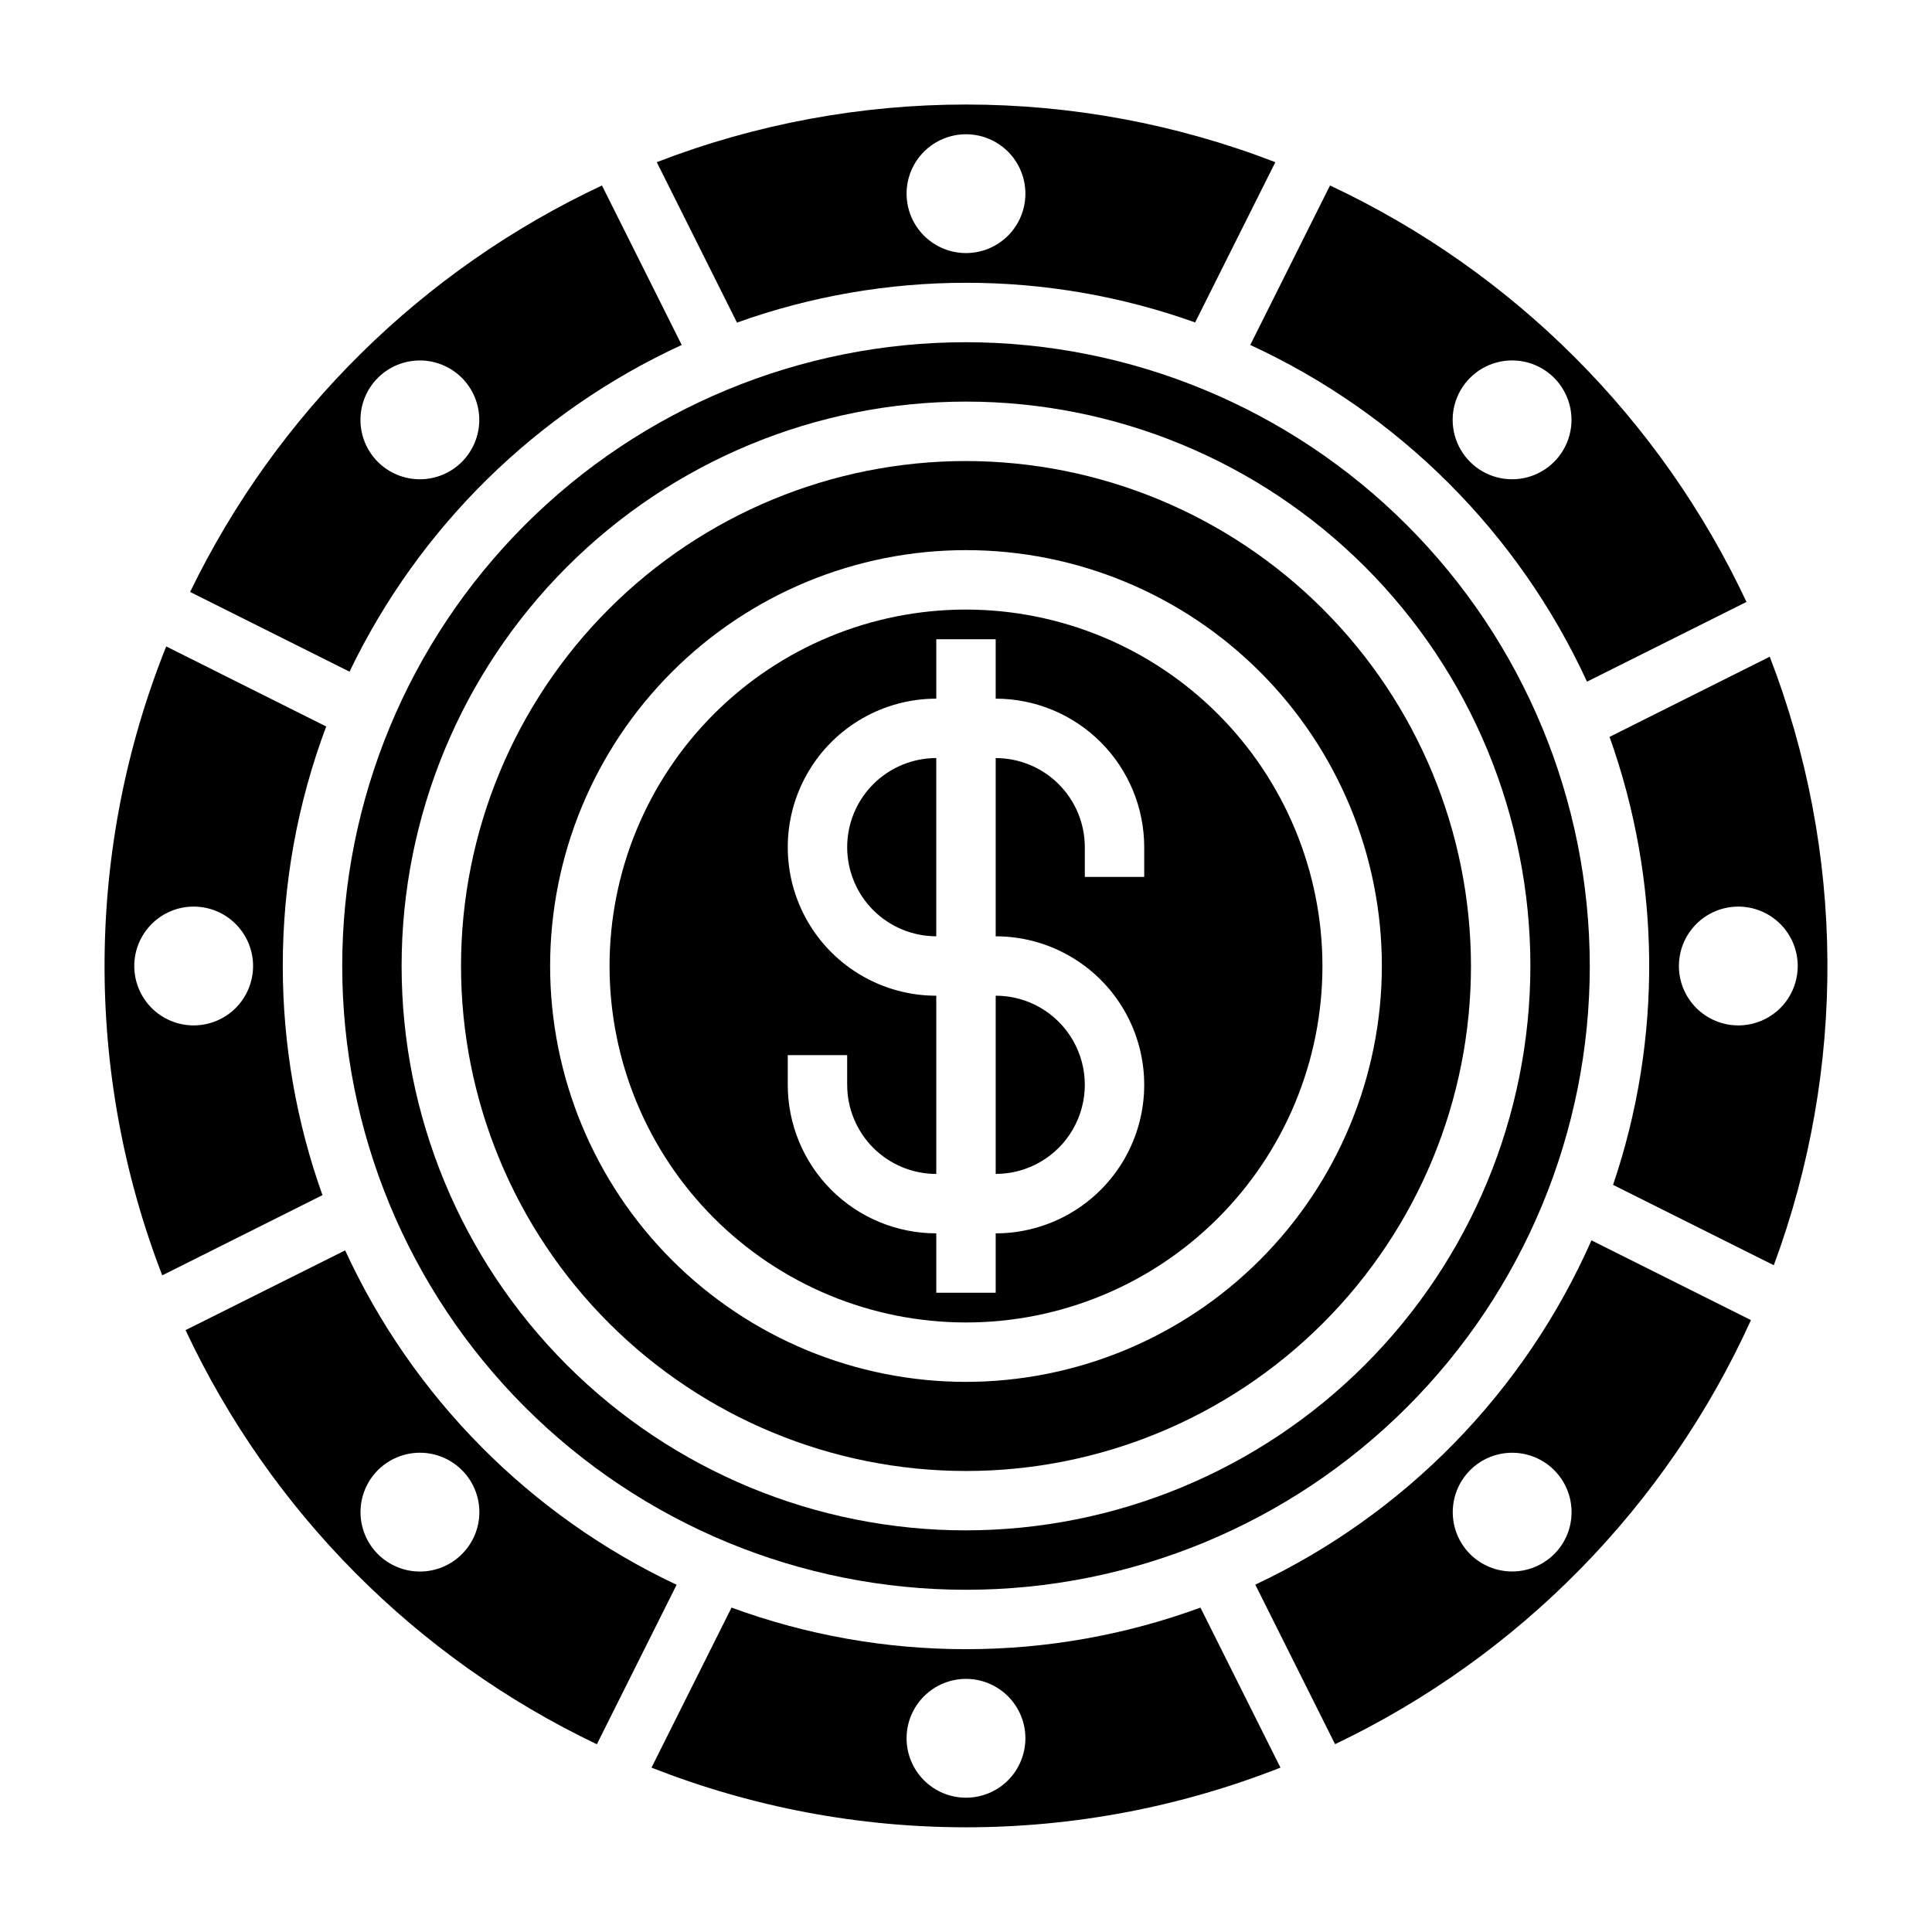
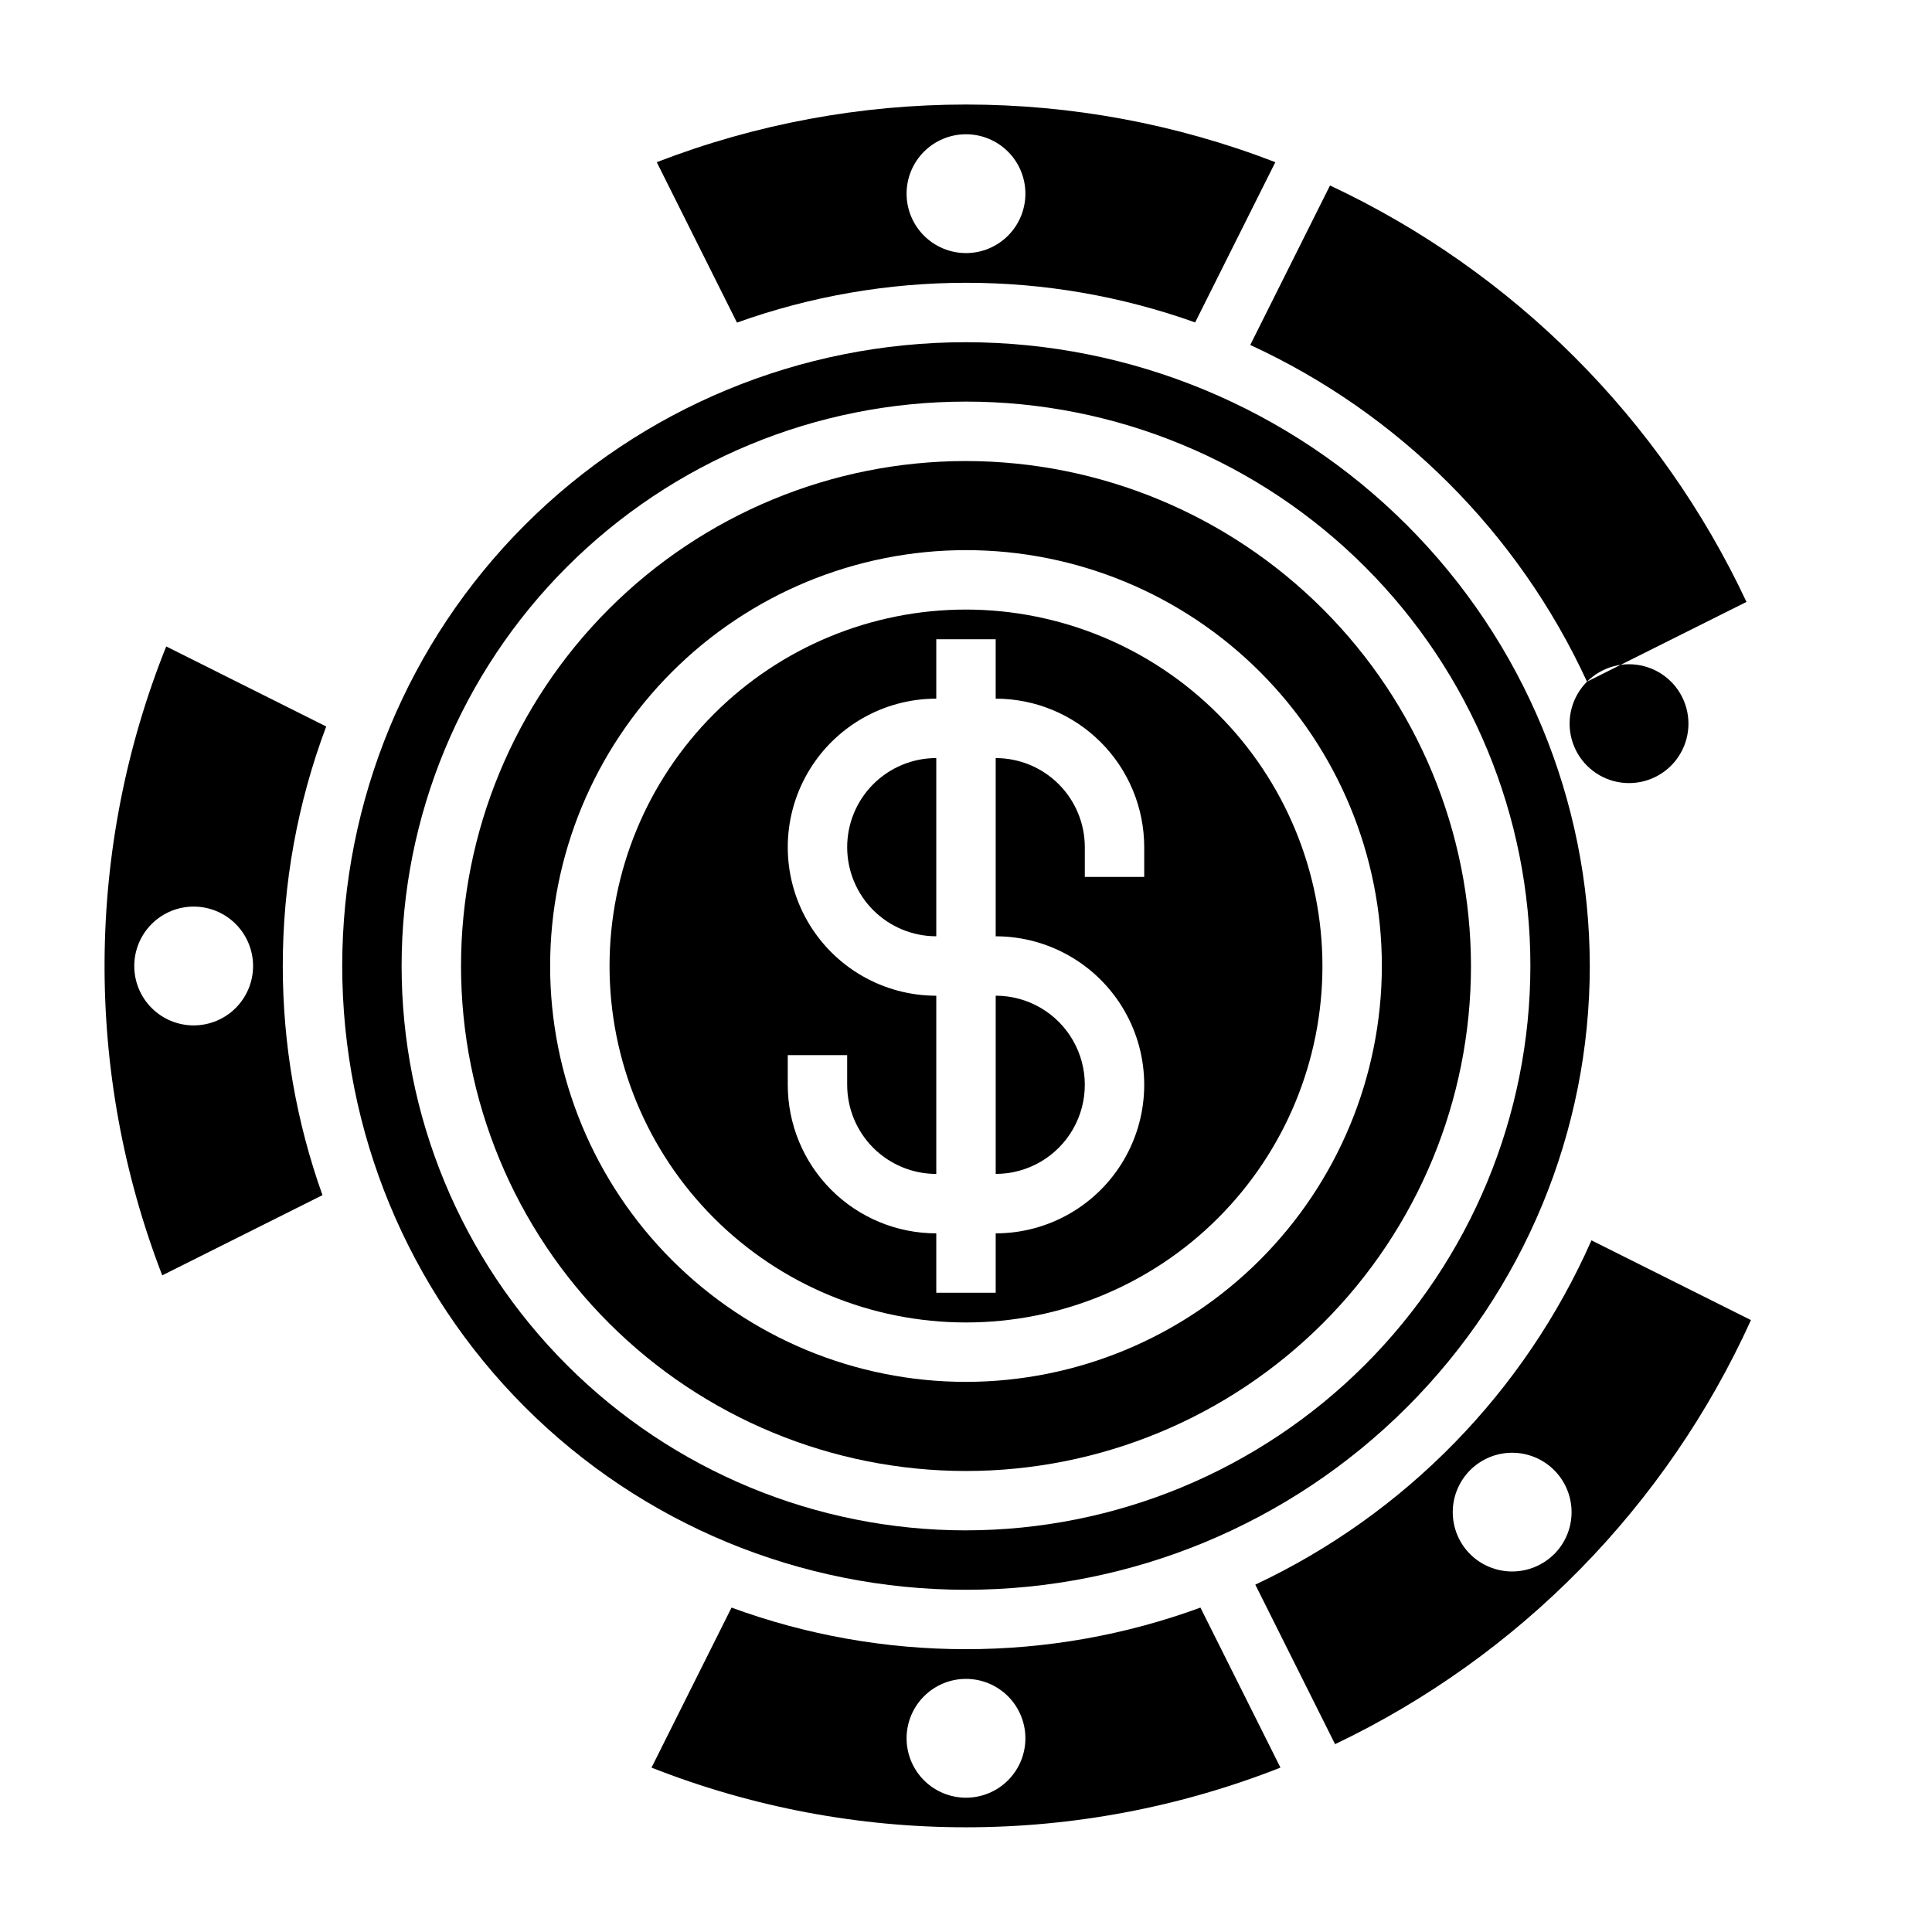
<svg xmlns="http://www.w3.org/2000/svg" fill="#000000" width="800px" height="800px" version="1.1" viewBox="144 144 512 512">
  <g>
    <path d="m400 234.69c-43.844 0-85.895 17.414-116.89 48.418-31.004 31-48.418 73.051-48.418 116.89s17.414 85.891 48.418 116.89c31 31.004 73.051 48.422 116.89 48.422s85.891-17.418 116.89-48.422c31.004-31 48.422-73.047 48.422-116.89-0.051-43.832-17.48-85.852-48.473-116.84-30.992-30.988-73.012-48.422-116.84-48.469zm0 314.88v-0.004c-39.668 0-77.711-15.758-105.76-43.809-28.051-28.047-43.809-66.09-43.809-105.76s15.758-77.711 43.809-105.76 66.094-43.809 105.76-43.809 77.711 15.758 105.76 43.809c28.051 28.051 43.809 66.094 43.809 105.76-0.043 39.652-15.812 77.672-43.852 105.71-28.043 28.039-66.062 43.809-105.71 43.852z" />
    <path d="m400 266.18c-35.492 0-69.531 14.098-94.629 39.195s-39.195 59.137-39.195 94.629 14.098 69.531 39.195 94.625c25.098 25.098 59.137 39.199 94.629 39.199s69.531-14.102 94.625-39.199c25.098-25.094 39.199-59.133 39.199-94.625-0.039-35.48-14.152-69.496-39.242-94.586-25.086-25.09-59.102-39.199-94.582-39.238zm0 244.03c-29.23 0-57.262-11.613-77.93-32.281-20.668-20.668-32.281-48.699-32.281-77.926 0-29.23 11.613-57.262 32.281-77.93 20.668-20.668 48.699-32.281 77.93-32.281 29.227 0 57.258 11.613 77.926 32.281 20.668 20.668 32.281 48.699 32.281 77.93-0.031 29.219-11.652 57.23-32.312 77.895-20.664 20.66-48.676 32.281-77.895 32.312z" />
-     <path d="m324.66 235.42-21.137-42.266c-47.648 22.348-86.176 60.375-109.14 107.72l42.25 21.129h-0.004c18.371-38.23 49.508-68.852 88.035-86.586zm-80.523 8.715c2.953-2.953 6.957-4.609 11.133-4.609s8.18 1.66 11.129 4.613c2.953 2.953 4.613 6.957 4.613 11.129 0 4.176-1.66 8.18-4.613 11.133-2.949 2.953-6.953 4.613-11.129 4.613s-8.18-1.656-11.133-4.609c-2.953-2.953-4.613-6.957-4.613-11.137 0-4.176 1.66-8.18 4.613-11.133z" />
    <path d="m400 218.94c20.695-0.012 41.234 3.543 60.723 10.508l21.254-42.469c-52.746-20.371-111.19-20.371-163.93 0l21.254 42.508v0.004c19.477-6.977 40.012-10.547 60.703-10.551zm0-39.359c4.176 0 8.18 1.66 11.133 4.609 2.949 2.953 4.609 6.957 4.609 11.133s-1.66 8.184-4.609 11.133c-2.953 2.953-6.957 4.613-11.133 4.613s-8.18-1.66-11.133-4.613c-2.953-2.949-4.613-6.957-4.613-11.133s1.66-8.18 4.613-11.133c2.953-2.949 6.957-4.609 11.133-4.609z" />
    <path d="m368.51 368.51c0 6.262 2.488 12.27 6.914 16.699 4.43 4.426 10.438 6.914 16.699 6.914v-47.23c-6.262 0-12.27 2.488-16.699 6.918-4.426 4.426-6.914 10.434-6.914 16.699z" />
-     <path d="m564.57 324.65 42.266-21.137c-22.777-48.543-61.82-87.586-110.37-110.36l-21.137 42.266c39.43 18.16 71.078 49.805 89.238 89.23zm-30.992-80.516c3.977-3.981 9.773-5.535 15.211-4.082 5.434 1.453 9.68 5.699 11.137 11.133 1.461 5.434-0.094 11.23-4.07 15.211-3.977 3.981-9.773 5.535-15.207 4.082-5.438-1.457-9.684-5.699-11.141-11.133-1.457-5.434 0.094-11.23 4.07-15.211z" />
+     <path d="m564.57 324.65 42.266-21.137c-22.777-48.543-61.82-87.586-110.37-110.36l-21.137 42.266c39.43 18.16 71.078 49.805 89.238 89.23zc3.977-3.981 9.773-5.535 15.211-4.082 5.434 1.453 9.68 5.699 11.137 11.133 1.461 5.434-0.094 11.23-4.07 15.211-3.977 3.981-9.773 5.535-15.207 4.082-5.438-1.457-9.684-5.699-11.141-11.133-1.457-5.434 0.094-11.23 4.07-15.211z" />
    <path d="m400 305.54c-25.055 0-49.082 9.953-66.797 27.668s-27.668 41.742-27.668 66.797c0 25.051 9.953 49.078 27.668 66.793 17.715 17.719 41.742 27.668 66.797 27.668 25.051 0 49.078-9.949 66.793-27.668 17.719-17.715 27.668-41.742 27.668-66.793-0.023-25.047-9.988-49.059-27.695-66.77-17.711-17.707-41.723-27.668-66.766-27.695zm47.23 70.848h-15.742v-7.871c0-6.266-2.488-12.273-6.918-16.699-4.43-4.43-10.438-6.918-16.699-6.918v47.23c14.062 0 27.055 7.504 34.086 19.68 7.031 12.18 7.031 27.184 0 39.363-7.031 12.176-20.023 19.68-34.086 19.68v15.742h-15.746v-15.742c-10.438 0-20.449-4.148-27.832-11.527-7.379-7.383-11.527-17.395-11.527-27.832v-7.875h15.742v7.871l0.004 0.004c0 6.262 2.488 12.27 6.914 16.699 4.43 4.426 10.438 6.914 16.699 6.914v-47.23c-14.059 0-27.055-7.504-34.086-19.68-7.031-12.18-7.031-27.184 0-39.359 7.031-12.18 20.027-19.684 34.086-19.684v-15.742h15.742v15.742h0.004c10.438 0 20.449 4.148 27.832 11.531 7.379 7.379 11.527 17.391 11.527 27.832z" />
    <path d="m218.94 400c-0.016-21.68 3.887-43.18 11.508-63.473l-42.398-21.215c-21.418 53.426-21.793 112.98-1.055 166.67l42.461-21.254h0.004c-6.965-19.488-10.523-40.035-10.52-60.73zm-23.617 15.742c-4.176 0-8.18-1.66-11.133-4.609-2.949-2.953-4.609-6.957-4.609-11.133s1.66-8.18 4.609-11.133c2.953-2.953 6.957-4.613 11.133-4.613s8.184 1.66 11.133 4.613c2.953 2.953 4.613 6.957 4.613 11.133s-1.66 8.18-4.613 11.133c-2.949 2.949-6.957 4.609-11.133 4.609z" />
    <path d="m407.87 455.1c8.438 0 16.234-4.5 20.453-11.809 4.219-7.305 4.219-16.309 0-23.613-4.219-7.309-12.016-11.809-20.453-11.809z" />
    <path d="m476.67 563.95 21.137 42.273c48.824-23.309 87.852-63.105 110.21-112.38l-42.266-21.137c-17.727 40.156-49.359 72.555-89.078 91.238zm79.191-8.086c-2.957 2.941-6.957 4.594-11.129 4.594s-8.176-1.652-11.133-4.594c-2.949-2.953-4.606-6.957-4.606-11.133 0.004-4.172 1.664-8.176 4.613-11.129 2.953-2.949 6.957-4.609 11.133-4.609 4.172 0 8.176 1.66 11.129 4.609 2.953 2.953 4.613 6.957 4.613 11.129 0.004 4.176-1.652 8.18-4.606 11.133z" />
-     <path d="m235.47 475.36-42.297 21.137c22.555 48.086 61.074 86.871 109 109.75l21.137-42.266c-38.801-18.277-69.91-49.66-87.844-88.625zm30.938 80.508c-2.953 2.953-6.957 4.609-11.133 4.606-4.176 0-8.176-1.66-11.129-4.613-2.949-2.953-4.609-6.957-4.609-11.129 0-4.176 1.66-8.18 4.609-11.133 2.953-2.949 6.953-4.609 11.129-4.613 4.176 0 8.18 1.656 11.133 4.606 2.965 2.949 4.633 6.961 4.629 11.145-0.004 4.18-1.676 8.188-4.644 11.133z" />
-     <path d="m613.01 318.03-42.461 21.254c13.684 38.336 14.012 80.172 0.93 118.72l42.594 21.301c19.316-52.082 18.938-109.43-1.062-161.25zm-8.336 97.715c-4.176 0-8.18-1.66-11.133-4.609-2.953-2.953-4.613-6.957-4.613-11.133s1.66-8.18 4.613-11.133c2.953-2.953 6.957-4.613 11.133-4.613s8.18 1.66 11.133 4.613c2.953 2.953 4.609 6.957 4.609 11.133s-1.656 8.18-4.609 11.133c-2.953 2.949-6.957 4.609-11.133 4.609z" />
    <path d="m400 581.05c-21.199 0.012-42.234-3.719-62.137-11.02l-21.207 42.406c53.559 21.09 113.12 21.09 166.68 0l-21.207-42.406c-19.898 7.297-40.93 11.027-62.125 11.02zm0 39.359c-4.176 0-8.18-1.656-11.133-4.609-2.953-2.953-4.613-6.957-4.613-11.133s1.66-8.18 4.613-11.133c2.953-2.953 6.957-4.613 11.133-4.613s8.18 1.66 11.133 4.613c2.949 2.953 4.609 6.957 4.609 11.133s-1.66 8.18-4.609 11.133c-2.953 2.953-6.957 4.609-11.133 4.609z" />
  </g>
</svg>